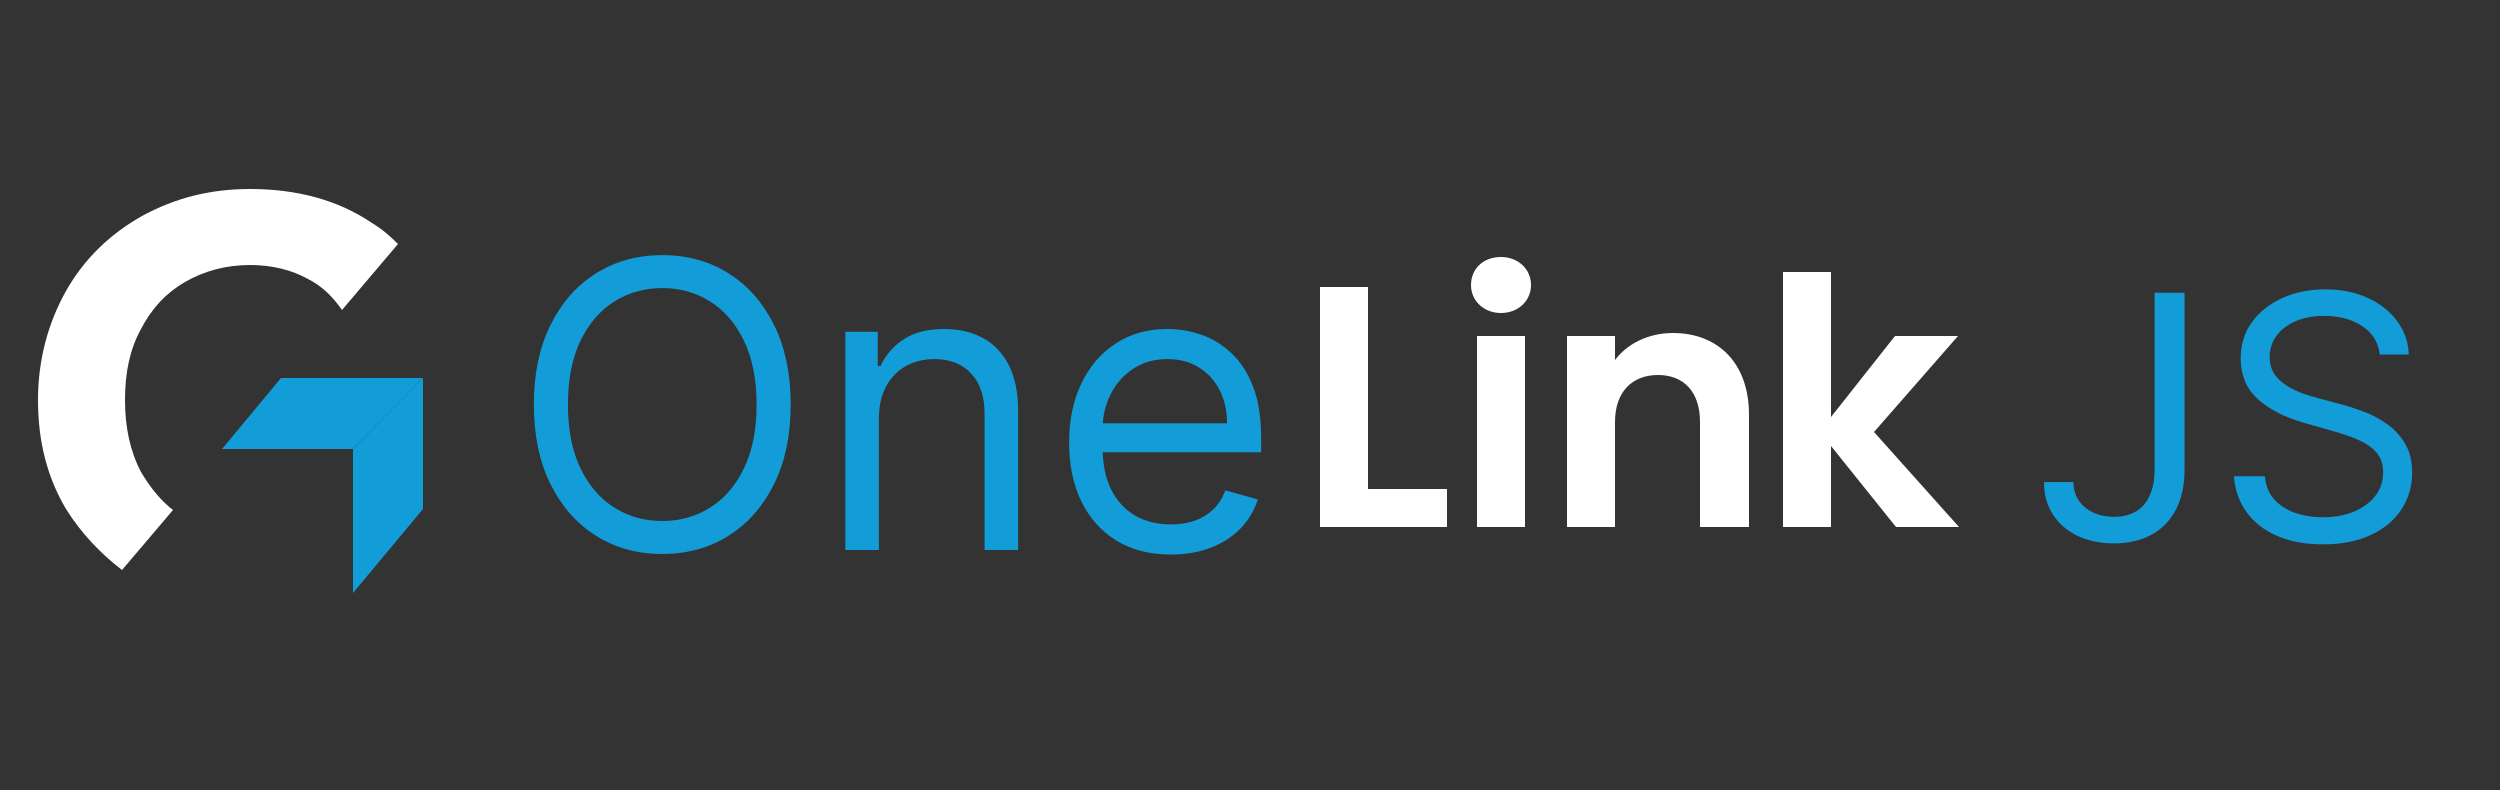
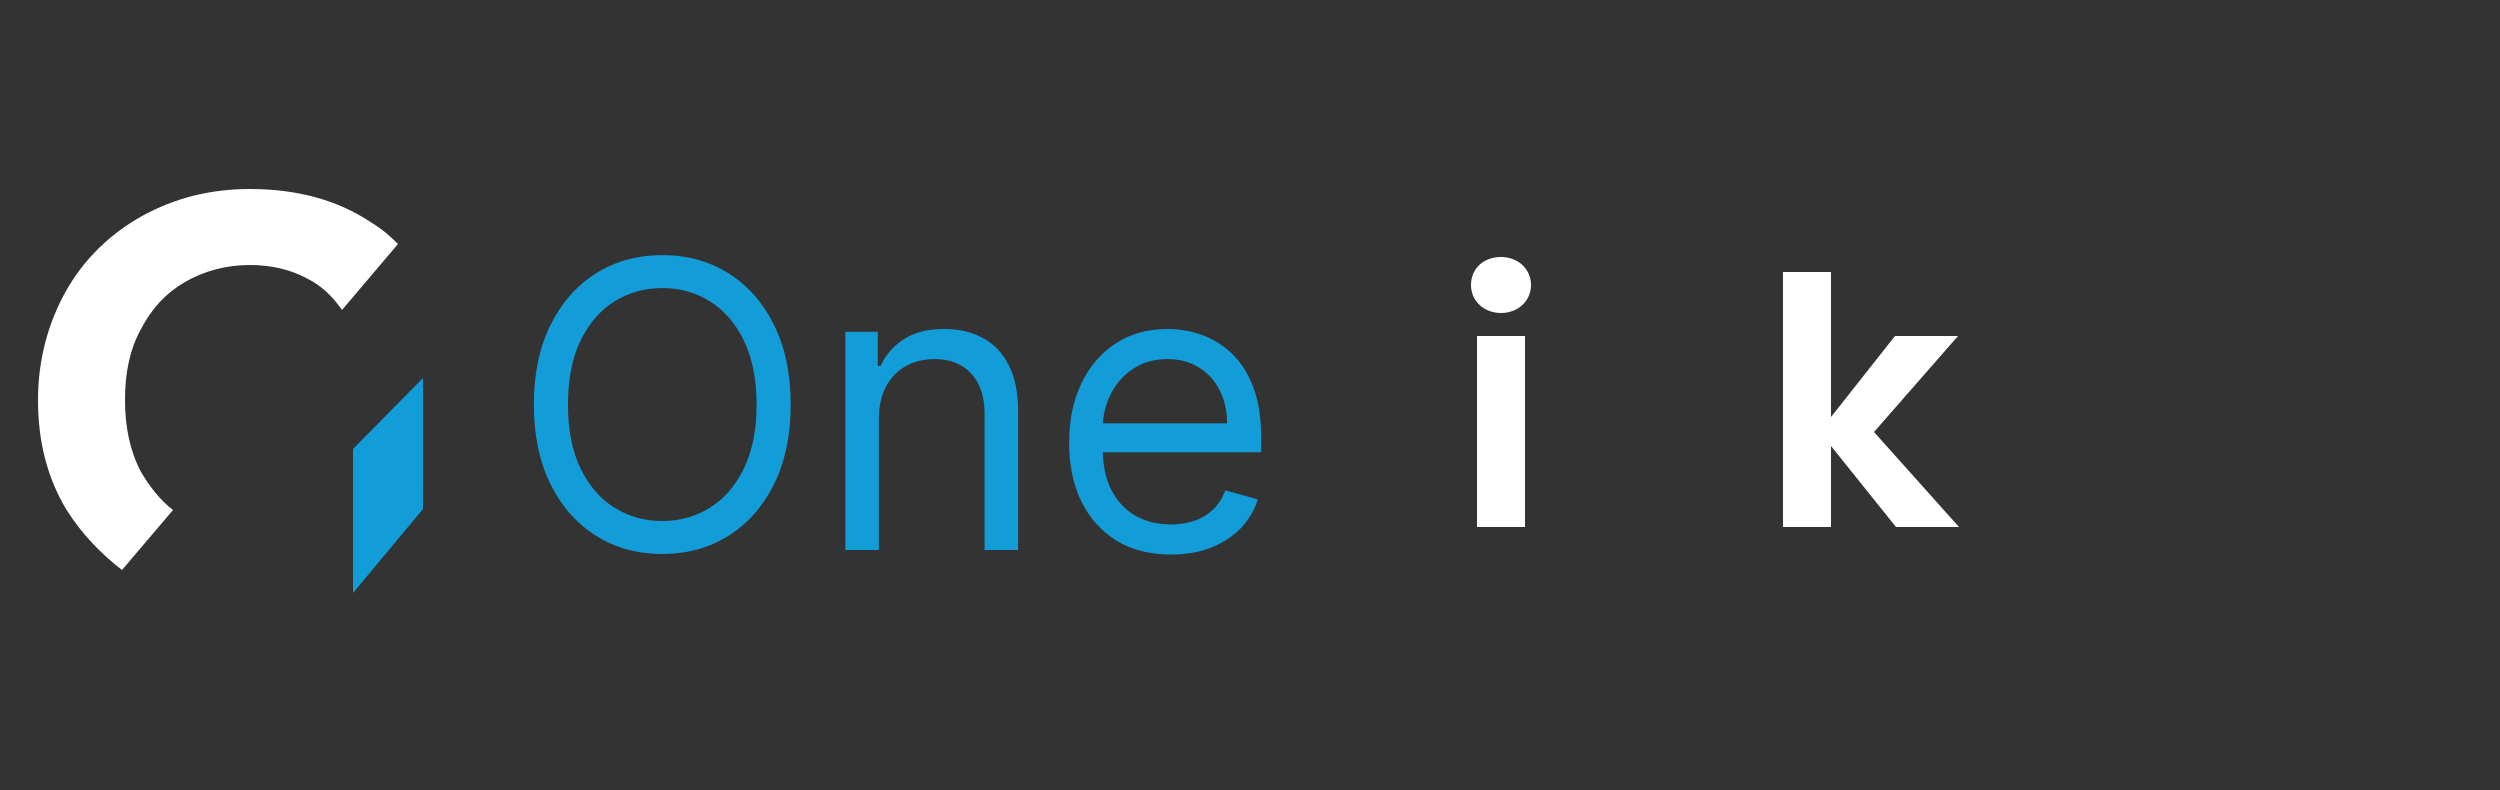
<svg xmlns="http://www.w3.org/2000/svg" width="250" height="79" viewBox="0 0 250 79" fill="none">
  <rect x="0" y="0" width="250" height="79" fill="#333333" stroke="none" />
-   <path d="M136.8 28.7V48.9H144.7V52.7H132V28.7H136.8Z" fill="white" />
  <path d="M147.1 28.5C147.1 26.9 148.3 25.7 150.1 25.7C151.8 25.7 153.1 26.9 153.1 28.5C153.1 30.1 151.8 31.3 150.1 31.3C148.4 31.3 147.1 30.1 147.1 28.5ZM147.7 33.6H152.5V52.7H147.7V33.6Z" fill="white" />
-   <path d="M170 42.2C170 39.1 168.3 37.5 165.8 37.5C163.2 37.5 161.5 39.2 161.5 42.2V52.7H156.7V33.6H161.5V36C162.7 34.4 164.8 33.3 167.3 33.3C171.7 33.3 174.9 36.2 174.9 41.5V52.7H170V42.2Z" fill="white" />
  <path d="M178.3 27.2H183.1V41.7L189.5 33.6H195.8L187.4 43.2L195.9 52.7H189.6L183.1 44.6V52.7H178.3V27.2Z" fill="white" />
-   <path d="M35.3 44.9H22.2L28.1 37.8H42.3L35.3 44.9Z" fill="#139DD8" />
  <path d="M35.3 44.9V59.3L42.3 50.9V37.8L35.3 44.9Z" fill="#139DD8" />
  <path d="M12.2 57L17.3 51C16 50 15 48.7 14.1 47.2C13 45.1 12.5 42.7 12.5 40C12.5 37.2 13 34.9 14.1 32.9C15.2 30.8 16.6 29.3 18.5 28.2C20.4 27.1 22.6 26.5 25 26.5C27.2 26.5 29.2 27 30.8 27.9C32.2 28.6 33.3 29.7 34.2 31L39.8 24.4C39 23.6 38.2 22.9 37.2 22.3C33.8 20 29.7 18.9 25 18.9C21 18.9 17.5 19.8 14.2 21.6C11 23.4 8.4 25.9 6.6 29.1C4.8 32.3 3.8 36 3.8 40C3.8 44.1 4.7 47.7 6.6 50.9C8.1 53.3 10 55.3 12.2 57Z" fill="white" />
  <path d="M79.068 40.455C79.068 43.523 78.514 46.174 77.406 48.409C76.298 50.644 74.778 52.367 72.847 53.58C70.915 54.792 68.708 55.398 66.227 55.398C63.746 55.398 61.54 54.792 59.608 53.58C57.676 52.367 56.156 50.644 55.048 48.409C53.94 46.174 53.386 43.523 53.386 40.455C53.386 37.386 53.94 34.735 55.048 32.5C56.156 30.265 57.676 28.542 59.608 27.329C61.54 26.117 63.746 25.511 66.227 25.511C68.708 25.511 70.915 26.117 72.847 27.329C74.778 28.542 76.298 30.265 77.406 32.5C78.514 34.735 79.068 37.386 79.068 40.455ZM75.659 40.455C75.659 37.936 75.238 35.81 74.395 34.077C73.562 32.344 72.43 31.032 71 30.142C69.579 29.252 67.989 28.807 66.227 28.807C64.466 28.807 62.87 29.252 61.44 30.142C60.02 31.032 58.888 32.344 58.045 34.077C57.212 35.81 56.795 37.936 56.795 40.455C56.795 42.974 57.212 45.099 58.045 46.832C58.888 48.565 60.02 49.877 61.44 50.767C62.87 51.657 64.466 52.102 66.227 52.102C67.989 52.102 69.579 51.657 71 50.767C72.43 49.877 73.562 48.565 74.395 46.832C75.238 45.099 75.659 42.974 75.659 40.455ZM87.889 41.875V55H84.537V33.182H87.776V36.591H88.06C88.571 35.483 89.347 34.593 90.389 33.92C91.431 33.239 92.776 32.898 94.423 32.898C95.901 32.898 97.193 33.201 98.301 33.807C99.409 34.403 100.271 35.312 100.886 36.534C101.502 37.746 101.81 39.28 101.81 41.136V55H98.457V41.364C98.457 39.65 98.012 38.314 97.122 37.358C96.232 36.392 95.01 35.909 93.457 35.909C92.387 35.909 91.431 36.141 90.588 36.605C89.755 37.069 89.097 37.746 88.614 38.636C88.131 39.526 87.889 40.606 87.889 41.875ZM117.083 55.455C114.981 55.455 113.167 54.99 111.643 54.062C110.128 53.125 108.958 51.818 108.134 50.142C107.32 48.456 106.913 46.496 106.913 44.261C106.913 42.026 107.32 40.057 108.134 38.352C108.958 36.638 110.104 35.303 111.572 34.347C113.049 33.381 114.772 32.898 116.742 32.898C117.879 32.898 119.001 33.087 120.109 33.466C121.217 33.845 122.225 34.46 123.134 35.312C124.043 36.155 124.768 37.273 125.308 38.665C125.847 40.057 126.117 41.771 126.117 43.807V45.227H109.299V42.33H122.708C122.708 41.099 122.462 40 121.969 39.034C121.487 38.068 120.795 37.306 119.896 36.747C119.005 36.188 117.954 35.909 116.742 35.909C115.407 35.909 114.252 36.24 113.276 36.903C112.31 37.557 111.567 38.409 111.046 39.46C110.525 40.511 110.265 41.638 110.265 42.841V44.773C110.265 46.42 110.549 47.817 111.117 48.963C111.695 50.099 112.495 50.966 113.518 51.562C114.54 52.15 115.729 52.443 117.083 52.443C117.964 52.443 118.759 52.32 119.469 52.074C120.189 51.818 120.809 51.439 121.33 50.938C121.851 50.426 122.254 49.792 122.538 49.034L125.776 49.943C125.435 51.042 124.862 52.008 124.058 52.841C123.253 53.665 122.258 54.309 121.075 54.773C119.891 55.227 118.56 55.455 117.083 55.455Z" fill="#139DD8" />
-   <path d="M215.46 29.273H218.455V46.949C218.455 48.526 218.165 49.867 217.585 50.969C217.006 52.072 216.189 52.909 215.134 53.481C214.08 54.052 212.836 54.338 211.403 54.338C210.051 54.338 208.848 54.093 207.793 53.602C206.739 53.102 205.91 52.394 205.306 51.477C204.702 50.559 204.401 49.468 204.401 48.205H207.347C207.347 48.905 207.52 49.517 207.866 50.04C208.22 50.555 208.703 50.957 209.315 51.247C209.926 51.537 210.623 51.682 211.403 51.682C212.265 51.682 212.997 51.501 213.601 51.139C214.205 50.776 214.663 50.245 214.977 49.545C215.299 48.836 215.46 47.971 215.46 46.949V29.273ZM237.978 35.455C237.833 34.231 237.246 33.281 236.215 32.605C235.185 31.929 233.921 31.591 232.424 31.591C231.329 31.591 230.371 31.768 229.55 32.122C228.737 32.476 228.102 32.963 227.643 33.583C227.192 34.203 226.967 34.907 226.967 35.696C226.967 36.356 227.124 36.923 227.438 37.398C227.759 37.865 228.17 38.256 228.669 38.57C229.168 38.876 229.691 39.129 230.239 39.33C230.786 39.523 231.289 39.68 231.748 39.801L234.259 40.477C234.903 40.646 235.62 40.88 236.408 41.178C237.205 41.475 237.966 41.882 238.69 42.397C239.423 42.904 240.027 43.556 240.501 44.353C240.976 45.15 241.214 46.128 241.214 47.287C241.214 48.623 240.864 49.831 240.163 50.909C239.471 51.988 238.457 52.845 237.121 53.481C235.793 54.117 234.179 54.435 232.279 54.435C230.508 54.435 228.975 54.149 227.679 53.577C226.391 53.006 225.377 52.209 224.636 51.187C223.904 50.164 223.489 48.977 223.393 47.625H226.484C226.564 48.559 226.878 49.331 227.425 49.943C227.981 50.547 228.681 50.998 229.526 51.295C230.379 51.585 231.297 51.73 232.279 51.73C233.422 51.73 234.448 51.545 235.358 51.175C236.268 50.796 236.988 50.273 237.519 49.605C238.05 48.929 238.316 48.14 238.316 47.239C238.316 46.418 238.087 45.749 237.628 45.234C237.169 44.719 236.565 44.301 235.817 43.979C235.068 43.657 234.259 43.375 233.39 43.133L230.347 42.264C228.415 41.709 226.886 40.916 225.759 39.886C224.632 38.855 224.069 37.507 224.069 35.841C224.069 34.456 224.443 33.249 225.192 32.219C225.948 31.18 226.963 30.375 228.234 29.804C229.514 29.224 230.943 28.935 232.521 28.935C234.114 28.935 235.531 29.22 236.771 29.792C238.01 30.355 238.992 31.128 239.717 32.11C240.449 33.092 240.835 34.207 240.876 35.455H237.978Z" fill="#139DD8" />
</svg>